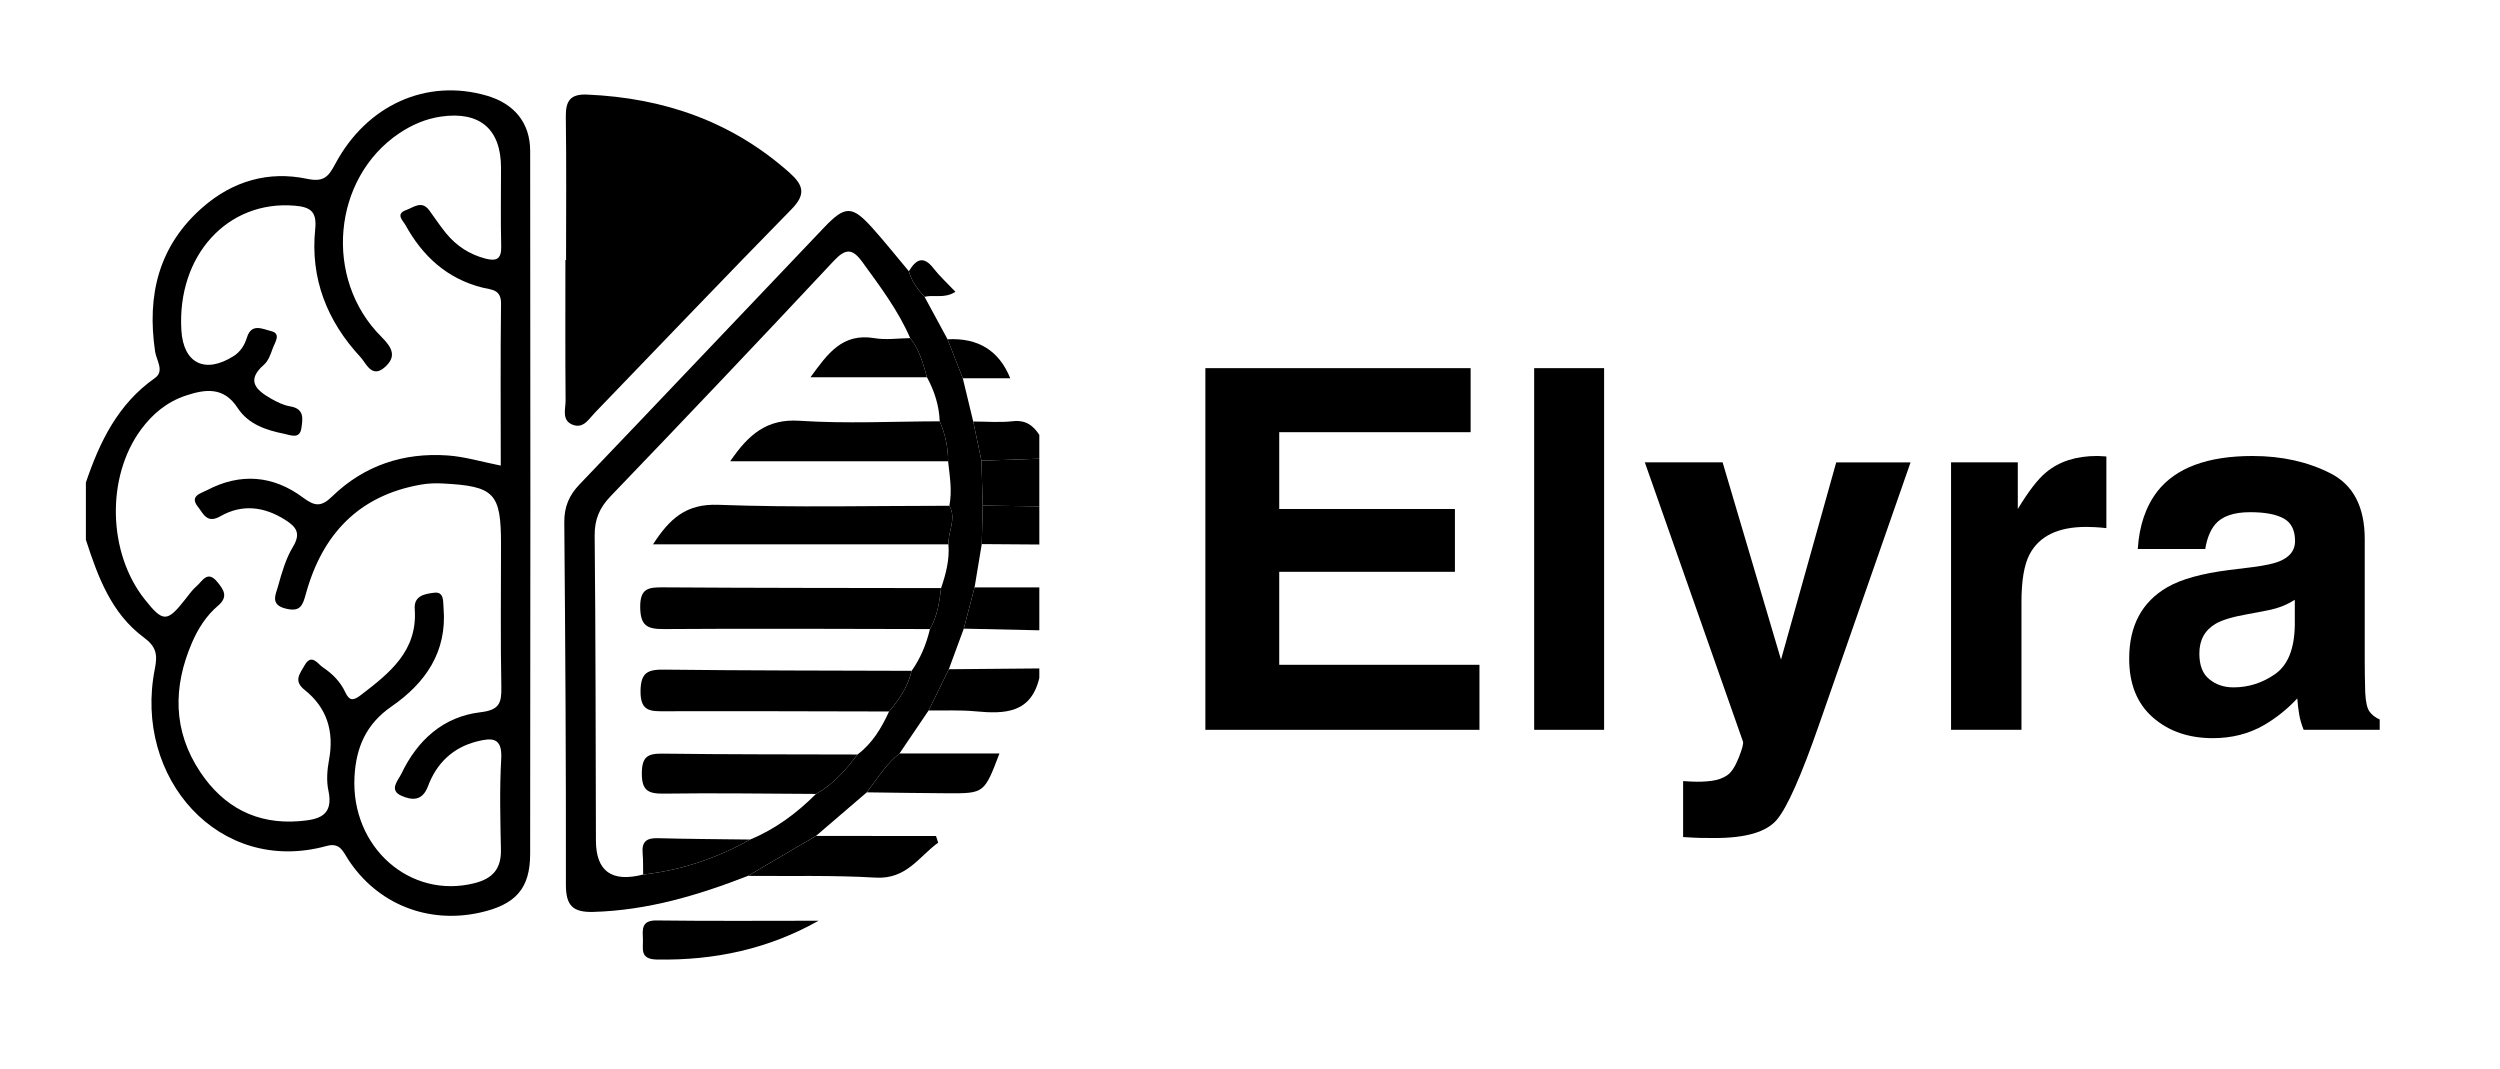
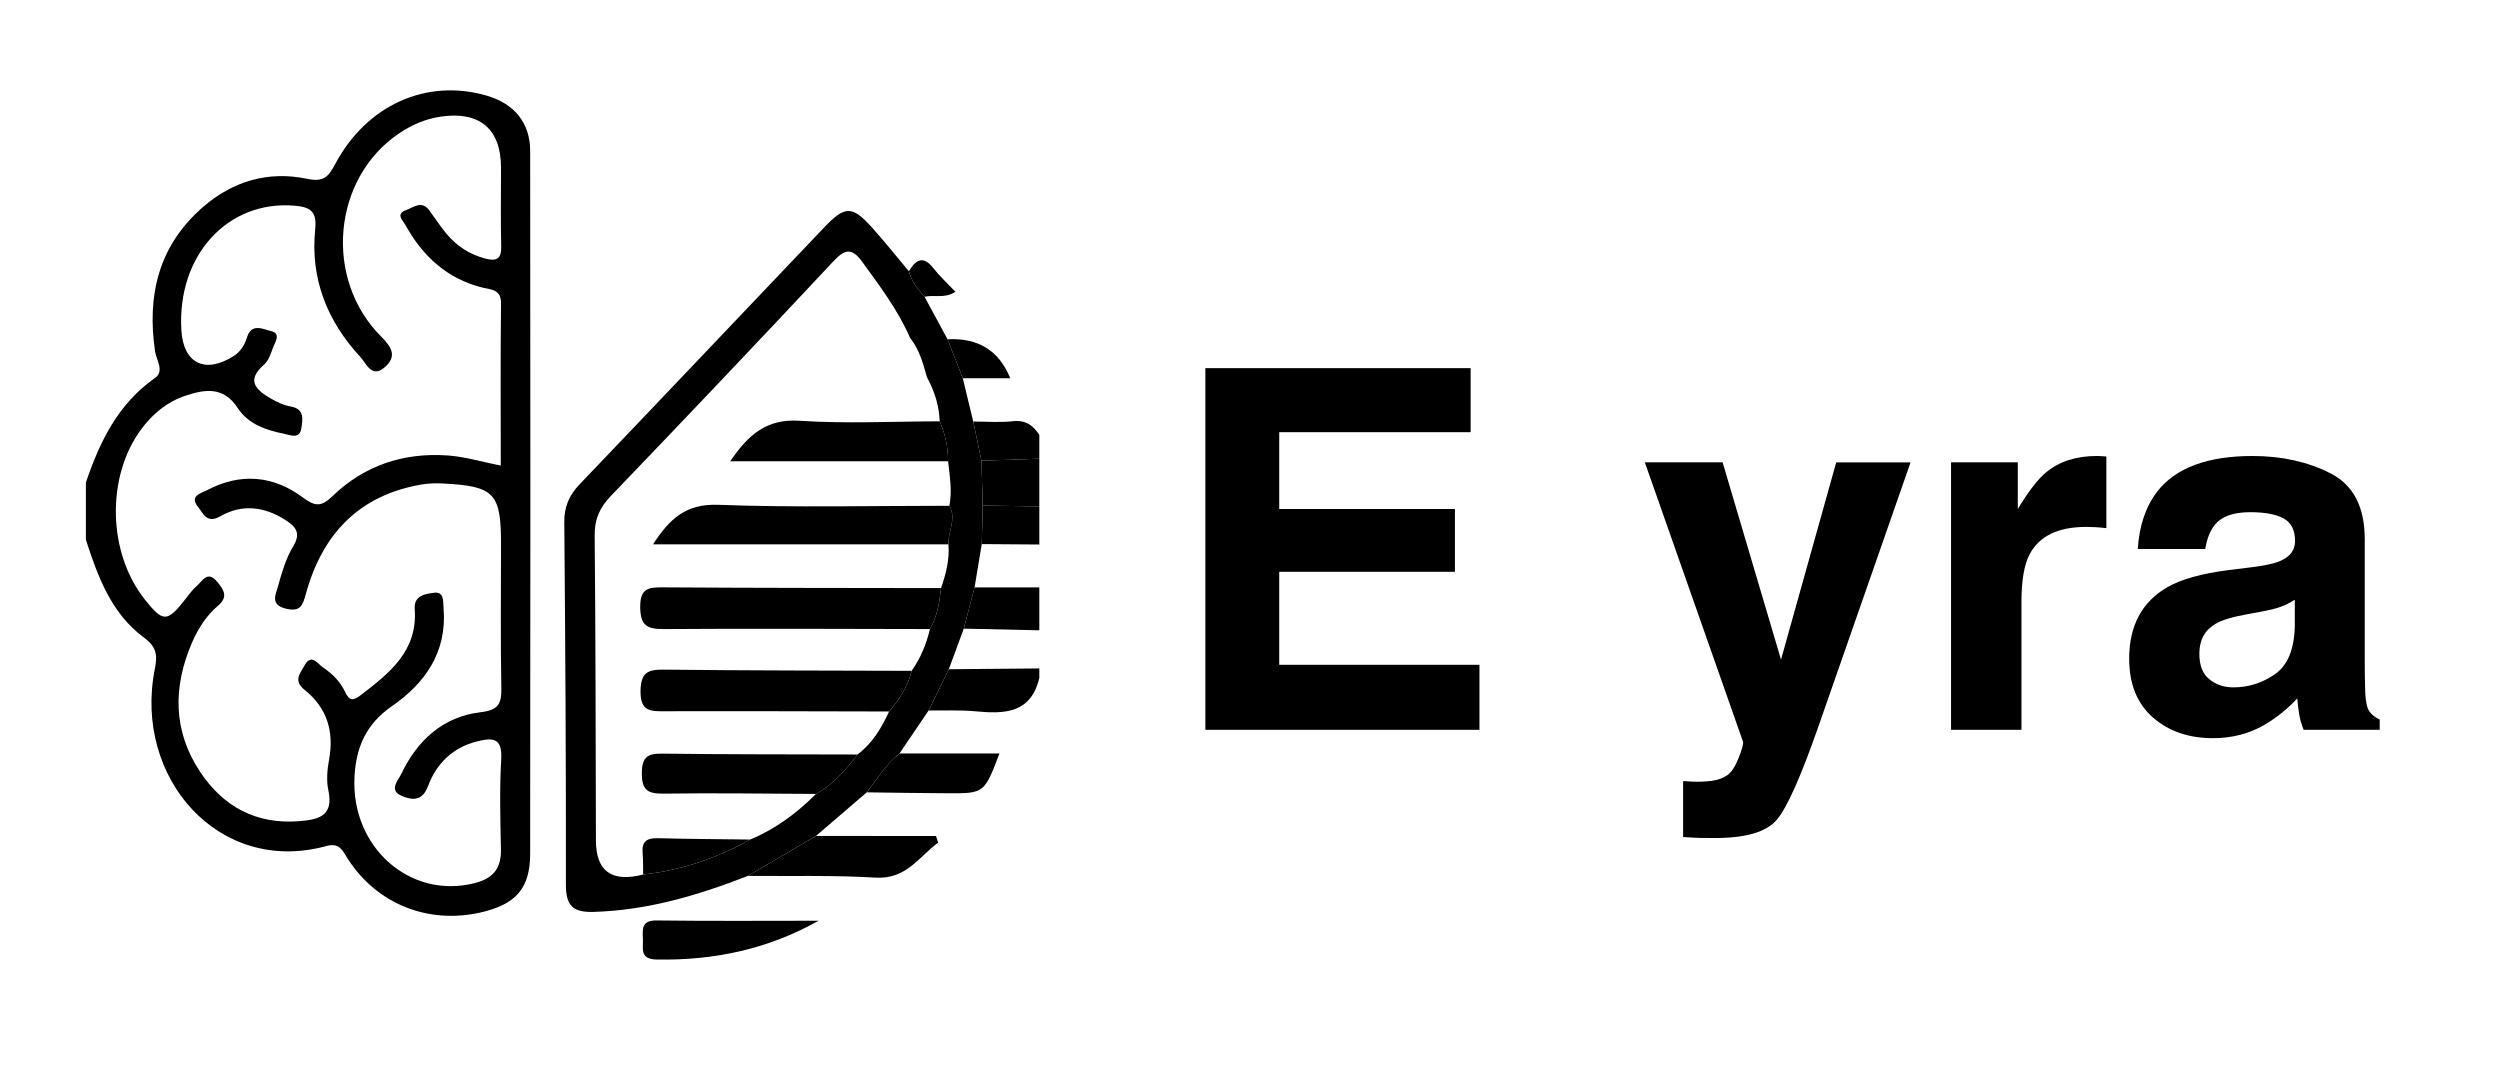
<svg xmlns="http://www.w3.org/2000/svg" id="Layer_1" viewBox="0 0 820.83 350.996">
  <g>
    <path d="M28.197,158.435c4.546-13.414,10.531-25.794,22.658-34.306,3.23-2.267,.498-5.822,.071-8.706-2.735-18.47,1.129-34.753,15.681-47.415,9.844-8.566,21.512-11.963,34.204-9.3,5.383,1.13,6.963-.561,9.216-4.794,10.392-19.527,30.094-28.236,49.779-22.512,9.005,2.618,14.256,8.883,14.267,18.16,.086,76.938,.097,153.877-.006,230.815-.015,11.425-4.813,16.647-16.418,19.247-17.228,3.859-33.892-2.865-43.388-17.531-1.662-2.567-2.648-5.545-7.03-4.334-35.36,9.772-63.52-22.433-56.394-58.122,.951-4.765,.472-7.314-3.607-10.333-10.707-7.925-15.096-19.953-19.032-32.09v-18.779Zm136.221-5.562c0-17.814-.133-35.489,.088-53.159,.06-4.768-3.202-4.559-6.092-5.283-11.633-2.913-19.65-10.316-25.293-20.545-.8-1.449-3.389-3.612,.222-4.912,2.463-.887,5.123-3.292,7.598,.087,1.846,2.52,3.564,5.143,5.541,7.554,3.392,4.138,7.685,6.933,12.928,8.297,3.617,.941,5.255,.109,5.152-4.009-.216-8.601-.059-17.211-.06-25.817-.002-12.687-6.965-18.67-19.751-16.803-4.957,.724-9.49,2.673-13.669,5.479-21.908,14.709-24.973,47.819-5.822,66.858,3.683,3.662,4.985,6.584,.968,10.042-4.209,3.623-6.05-1.463-7.826-3.369-10.994-11.8-16.578-25.848-14.904-42.089,.594-5.76-1.603-7.232-6.689-7.667-22.046-1.882-38.723,16.321-37.258,40.903,.648,10.875,7.761,14.4,17.105,8.504,2.346-1.48,3.666-3.658,4.453-6.21,1.479-4.796,5.352-2.609,7.808-2.052,3.545,.803,1.357,3.695,.66,5.621-.699,1.932-1.451,4.176-2.909,5.446-5.939,5.172-2.612,8.291,2.195,11.063,1.999,1.153,4.207,2.248,6.444,2.618,4.735,.783,4.082,4.171,3.648,7.156-.544,3.739-3.637,2.239-5.605,1.85-5.97-1.181-11.836-3.145-15.324-8.499-4.574-7.02-10.569-6.2-17.082-4.032-6.176,2.057-10.945,6.075-14.7,11.201-11.443,15.622-10.817,40.418,1.247,55.648,6.074,7.669,7.379,7.643,13.502-.187,1.123-1.436,2.199-2.971,3.571-4.136,1.917-1.626,3.528-5.312,6.779-1.376,2.203,2.668,3.657,4.923,.22,7.839-3.828,3.249-6.54,7.526-8.503,12.065-6.292,14.554-6.328,28.987,2.668,42.491,7.644,11.474,18.45,17.299,32.578,16.165,6.291-.505,11.322-1.685,9.516-10.082-.693-3.219-.386-6.828,.221-10.12,1.709-9.255-.683-17.053-8.004-22.878-3.79-3.015-1.56-5.321-.111-7.943,2.366-4.28,4.361-.61,6.118,.552,3.06,2.023,5.705,4.679,7.269,8.038,1.385,2.975,2.639,2.967,5.121,1.065,9.471-7.258,18.746-14.508,17.735-28.318-.331-4.511,3.623-4.943,6.356-5.311,3.364-.452,2.932,2.932,3.112,5.086,1.199,14.338-6.005,24.609-17.031,32.212-8.413,5.801-11.705,13.483-12.212,23.12-1.217,23.145,18.257,40.321,39.467,34.923,6.004-1.528,8.747-4.81,8.616-11.045-.208-9.906-.474-19.843,.09-29.722,.405-7.102-2.985-7.021-8.006-5.744-8.005,2.037-13.271,7.274-16.041,14.706-1.894,5.081-5.421,4.561-8.706,3.129-4.273-1.862-1.033-5.132-.032-7.23,5.244-10.987,13.697-18.741,25.951-20.194,6.146-.729,6.975-2.928,6.875-8.188-.296-15.642-.106-31.294-.106-46.942,0-16.872-2.12-19.113-19.2-19.99-2.327-.119-4.719-.034-7.01,.363-20.542,3.56-32.501,16.378-37.855,35.865-1.071,3.897-1.844,6.024-6.61,4.863-5.202-1.267-3.287-4.642-2.562-7.256,1.247-4.493,2.573-9.157,4.953-13.091,2.671-4.415,1.014-6.498-2.496-8.74-6.949-4.44-14.214-5.339-21.414-1.213-4.396,2.519-5.577-.956-7.308-3.117-2.896-3.615,.992-4.422,2.933-5.447,10.979-5.795,21.769-4.9,31.577,2.421,3.91,2.918,5.983,3.074,9.583-.419,10.468-10.155,23.415-14.435,37.869-13.429,5.649,.393,11.206,2.097,17.456,3.333Z" />
    <path d="M341.242,222.596c-2.776,11.694-11.451,11.844-20.928,10.958-5.102-.477-10.273-.221-15.411-.295,2.21-4.509,4.418-9.018,6.626-13.527,9.904-.088,19.809-.177,29.713-.265v3.13Z" />
    <path d="M341.242,206.947c-8.267-.181-16.533-.362-24.801-.541,1.179-4.512,2.36-9.027,3.541-13.542,7.087-.001,14.174-.001,21.26-.002v14.084Z" />
    <path d="M341.242,150.611v15.649c-6.194-.085-12.387-.17-18.581-.255-.142-4.918-.284-9.836-.426-14.754,6.336-.213,12.671-.427,19.007-.64Z" />
    <path d="M341.242,150.611c-6.336,.213-12.671,.427-19.002,.639-.896-4.285-1.797-8.568-2.698-12.851,4.345,.003,8.731,.379,13.023-.099,4.164-.463,6.639,1.345,8.677,4.487v7.825Z" />
    <path d="M341.242,178.779c-6.3-.045-12.601-.09-18.9-.136,.107-4.213,.213-8.425,.32-12.638,6.194,.085,12.387,.17,18.581,.255v12.519Z" />
    <path d="M322.661,166.005c-.106,4.213-.213,8.425-.32,12.638-.785,4.742-1.569,9.483-2.357,14.223-1.184,4.513-2.365,9.028-3.544,13.54-1.637,4.44-3.275,8.881-4.912,13.325-2.208,4.51-4.415,9.019-6.626,13.528-3.192,4.708-6.381,9.415-9.567,14.124-4.415,3.552-7.38,8.326-10.739,12.768-5.567,4.774-11.134,9.549-16.699,14.322-7.444,4.368-14.891,8.738-22.337,13.108-16.334,6.377-32.948,11.323-50.713,11.828-6.879,.196-9.052-2.147-9.042-8.969,.058-39.642-.193-79.284-.532-118.925-.043-5.085,1.556-8.869,5.036-12.505,26.856-28.065,53.546-56.287,80.351-84.4,6.822-7.156,9.147-7.114,15.702,.16,4.17,4.627,8.039,9.525,12.046,14.296,.908,3.289,2.893,5.921,5.151,8.386,2.517,4.648,5.034,9.297,7.553,13.945,1.67,4.269,3.339,8.539,5.007,12.808,1.14,4.73,2.28,9.461,3.421,14.193,.902,4.285,1.803,8.568,2.699,12.852,.137,4.92,.279,9.838,.421,14.756Zm-14.125-27.673c-.188-5.169-1.729-9.946-4.176-14.463-1.303-4.514-2.454-9.092-5.513-12.852-3.963-9.135-9.915-17-15.715-24.994-3.289-4.533-5.526-4.484-9.432-.307-24.203,25.889-48.611,51.589-73.163,77.149-3.705,3.857-5.342,7.644-5.289,13.037,.329,33.358,.311,66.719,.412,100.079q.046,15.142,15.503,11.158c12.51-1.384,24.169-5.366,35.129-11.487,8.292-3.431,15.326-8.678,21.629-14.981,5.687-3.107,9.783-7.889,13.622-12.94,4.884-3.662,7.881-8.708,10.367-14.129,3.378-3.946,6.198-8.201,7.412-13.348,2.939-4.16,4.84-8.775,6.004-13.712,2.398-4.163,3.129-8.78,3.66-13.451,1.59-4.661,2.84-9.379,2.409-14.378-.155-4.223,2.754-8.371,.312-12.651,.975-4.905,.103-9.757-.414-14.62-.012-4.561-.923-8.932-2.757-13.11Z" />
-     <path d="M185.857,85.332c0-15.635,.142-31.271-.08-46.903-.074-5.211,1.342-7.623,7.053-7.374,25.028,1.091,47.375,8.749,66.336,25.598,4.645,4.128,5.517,7.144,.725,12.029-21.707,22.125-43.085,44.572-64.617,66.869-1.921,1.989-3.628,5.126-6.993,3.994-4.043-1.36-2.551-5.234-2.576-8.092-.136-15.373-.064-30.747-.064-46.121h.217Z" />
    <path d="M245.561,287.581c7.447-4.37,14.893-8.739,22.337-13.108,13.139,.001,26.28,.001,39.421,.001,.237,.733,.474,1.465,.712,2.198-6.34,4.575-10.351,12.079-20.55,11.477-13.936-.823-27.944-.436-41.92-.568Z" />
    <path d="M268.772,302.305c-16.584,9.349-34.335,13.075-53.11,12.74-5.77-.103-4.423-3.65-4.569-6.79-.149-3.204-.49-6.108,4.514-6.042,17.719,.235,35.443,.092,53.165,.092Z" />
    <path d="M284.597,260.151c3.358-4.443,6.323-9.217,10.739-12.768,10.842-.001,21.687-.001,32.82-.001-4.977,13.088-4.978,13.128-17.03,13.076-8.843-.039-17.686-.2-26.528-.306Z" />
    <path d="M316.12,124.204c-1.668-4.269-3.337-8.538-5.007-12.808q15.112-.802,20.583,12.808h-15.576Z" />
    <path d="M303.56,97.451c-2.258-2.465-4.243-5.097-5.151-8.386,2.272-3.779,4.674-5.348,8.085-.969,2.034,2.611,4.521,4.868,7.21,7.715-3.611,2.336-7.079,.874-10.145,1.639Z" />
    <path d="M305.326,206.542c-29.116-.039-58.233-.214-87.347,0-5.589,.041-7.733-1.173-7.777-7.252-.045-6.147,2.723-6.48,7.531-6.446,30.414,.212,60.829,.192,91.249,.248-.527,4.67-1.257,9.287-3.656,13.45Z" />
    <path d="M291.91,233.602c-24.444-.043-48.888-.146-73.331-.077-4.752,.013-8.34,.304-8.274-6.585,.06-6.311,2.509-7.143,7.892-7.08,27.038,.319,54.08,.297,81.122,.394-1.212,5.146-4.031,9.402-7.409,13.348Z" />
    <path d="M311.395,178.713h-96.979c5.53-8.533,10.895-13.364,21.461-12.968,25.244,.945,50.547,.313,75.829,.318,2.444,4.279-.465,8.427-.31,12.651Z" />
    <path d="M311.293,151.442h-71.539c6.067-8.876,12.048-14.004,22.819-13.29,15.258,1.012,30.636,.208,45.963,.18,1.834,4.178,2.745,8.549,2.757,13.11Z" />
    <path d="M267.922,260.671c-16.653-.071-33.309-.338-49.958-.097-5.239,.076-7.279-1.07-7.229-6.788,.046-5.364,1.961-6.408,6.798-6.345,21.335,.279,42.675,.224,64.012,.29-3.84,5.052-7.935,9.834-13.623,12.941Z" />
-     <path d="M304.36,123.869h-38.259c5.592-7.637,10.366-14.644,21.068-12.832,3.782,.64,7.777,.024,11.676-.019,3.061,3.759,4.211,8.338,5.514,12.851Z" />
    <path d="M211.164,287.139c-.046-2.336,.044-4.684-.167-7.005-.339-3.731,1.263-5.031,4.931-4.931,10.115,.276,20.237,.315,30.361,.448-10.955,6.121-22.615,10.103-35.125,11.487Z" />
  </g>
  <g>
    <path d="M477.695,187.74h-57.682v30.533h65.739v21.349h-89.987V120.875h87.088v21.026h-62.839v25.216h57.682v20.623Z" />
-     <path d="M503.716,120.875h22.96v118.747h-22.96V120.875Z" />
+     <path d="M503.716,120.875h22.96h-22.96V120.875Z" />
    <path d="M584.762,216.581l18.127-64.771h24.41l-30.13,86.362c-5.801,16.649-10.393,26.974-13.776,30.976-3.384,4-10.151,6.002-20.302,6.002-2.041,0-3.679-.014-4.914-.04-1.236-.027-3.089-.121-5.559-.282v-18.369l2.9,.161c2.256,.107,4.403,.027,6.445-.241,2.04-.271,3.759-.887,5.156-1.853,1.342-.914,2.591-2.82,3.746-5.72,1.154-2.901,1.624-4.673,1.41-5.317l-32.225-91.68h25.538l19.174,64.771Z" />
    <path d="M684.981,172.998c-9.239,0-15.442,3.009-18.61,9.023-1.773,3.383-2.659,8.593-2.659,15.629v41.972h-23.121v-87.813h21.913v15.307c3.545-5.854,6.632-9.855,9.265-12.004,4.296-3.598,9.881-5.397,16.757-5.397,.429,0,.792,.014,1.087,.04,.295,.027,.953,.067,1.974,.121v23.524c-1.45-.161-2.739-.268-3.867-.322s-2.042-.081-2.739-.081Z" />
    <path d="M708.343,161.317c6.069-7.734,16.487-11.601,31.258-11.601,9.613,0,18.153,1.907,25.619,5.719,7.465,3.815,11.198,11.011,11.198,21.591v40.281c0,2.793,.052,6.176,.161,10.151,.161,3.008,.617,5.049,1.37,6.123,.751,1.075,1.879,1.96,3.383,2.659v3.383h-24.974c-.698-1.772-1.182-3.437-1.45-4.994-.269-1.558-.483-3.33-.644-5.317-3.17,3.438-6.821,6.364-10.956,8.782-4.942,2.846-10.527,4.27-16.757,4.27-7.949,0-14.515-2.27-19.697-6.807-5.184-4.538-7.775-10.97-7.775-19.295,0-10.795,4.162-18.609,12.487-23.444,4.565-2.63,11.279-4.51,20.141-5.639l7.814-.966c4.242-.536,7.277-1.208,9.103-2.014,3.275-1.397,4.915-3.571,4.915-6.526,0-3.598-1.249-6.083-3.746-7.452-2.498-1.369-6.163-2.054-10.997-2.054-5.425,0-9.265,1.343-11.52,4.028-1.612,1.988-2.687,4.673-3.223,8.056h-22.155c.484-7.679,2.631-13.989,6.445-18.931Zm17.079,61.71c2.147,1.772,4.779,2.659,7.895,2.659,4.941,0,9.492-1.45,13.655-4.351,4.161-2.901,6.324-8.189,6.485-15.871v-8.54c-1.45,.914-2.914,1.652-4.391,2.216-1.478,.564-3.505,1.087-6.082,1.571l-5.156,.966c-4.834,.859-8.298,1.907-10.393,3.141-3.545,2.095-5.317,5.345-5.317,9.748,0,3.922,1.101,6.741,3.303,8.46Z" />
  </g>
</svg>